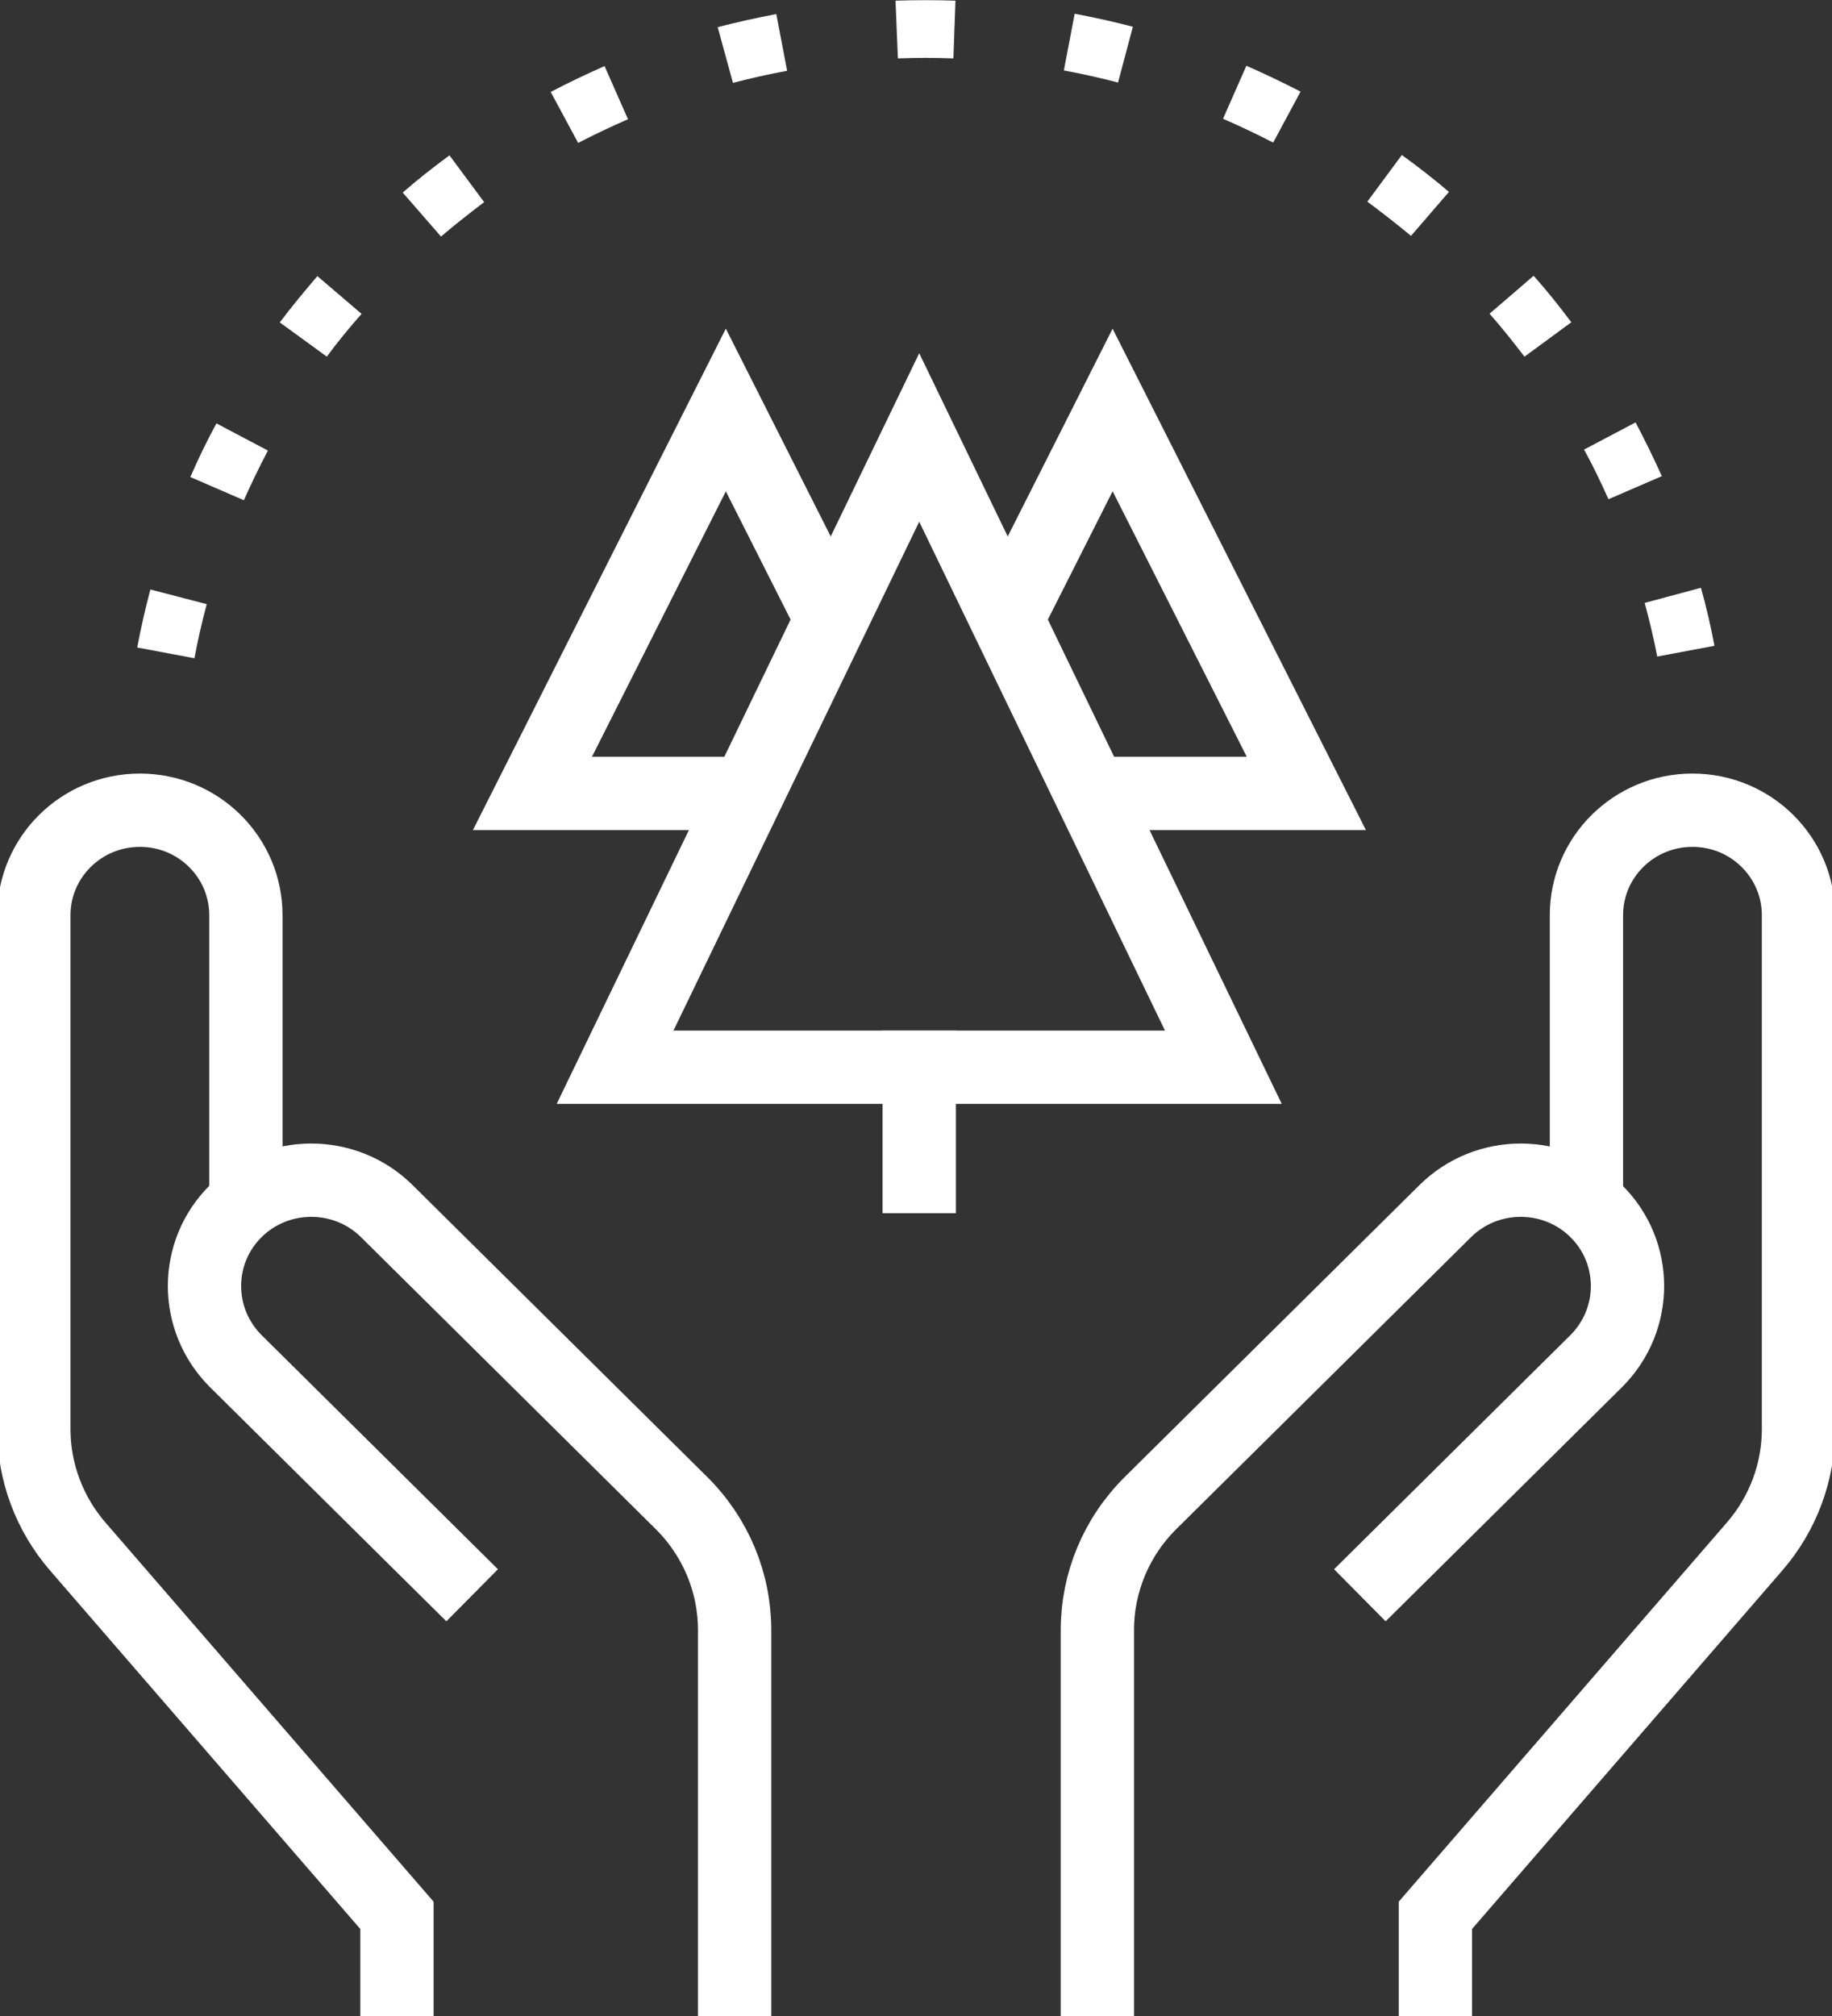
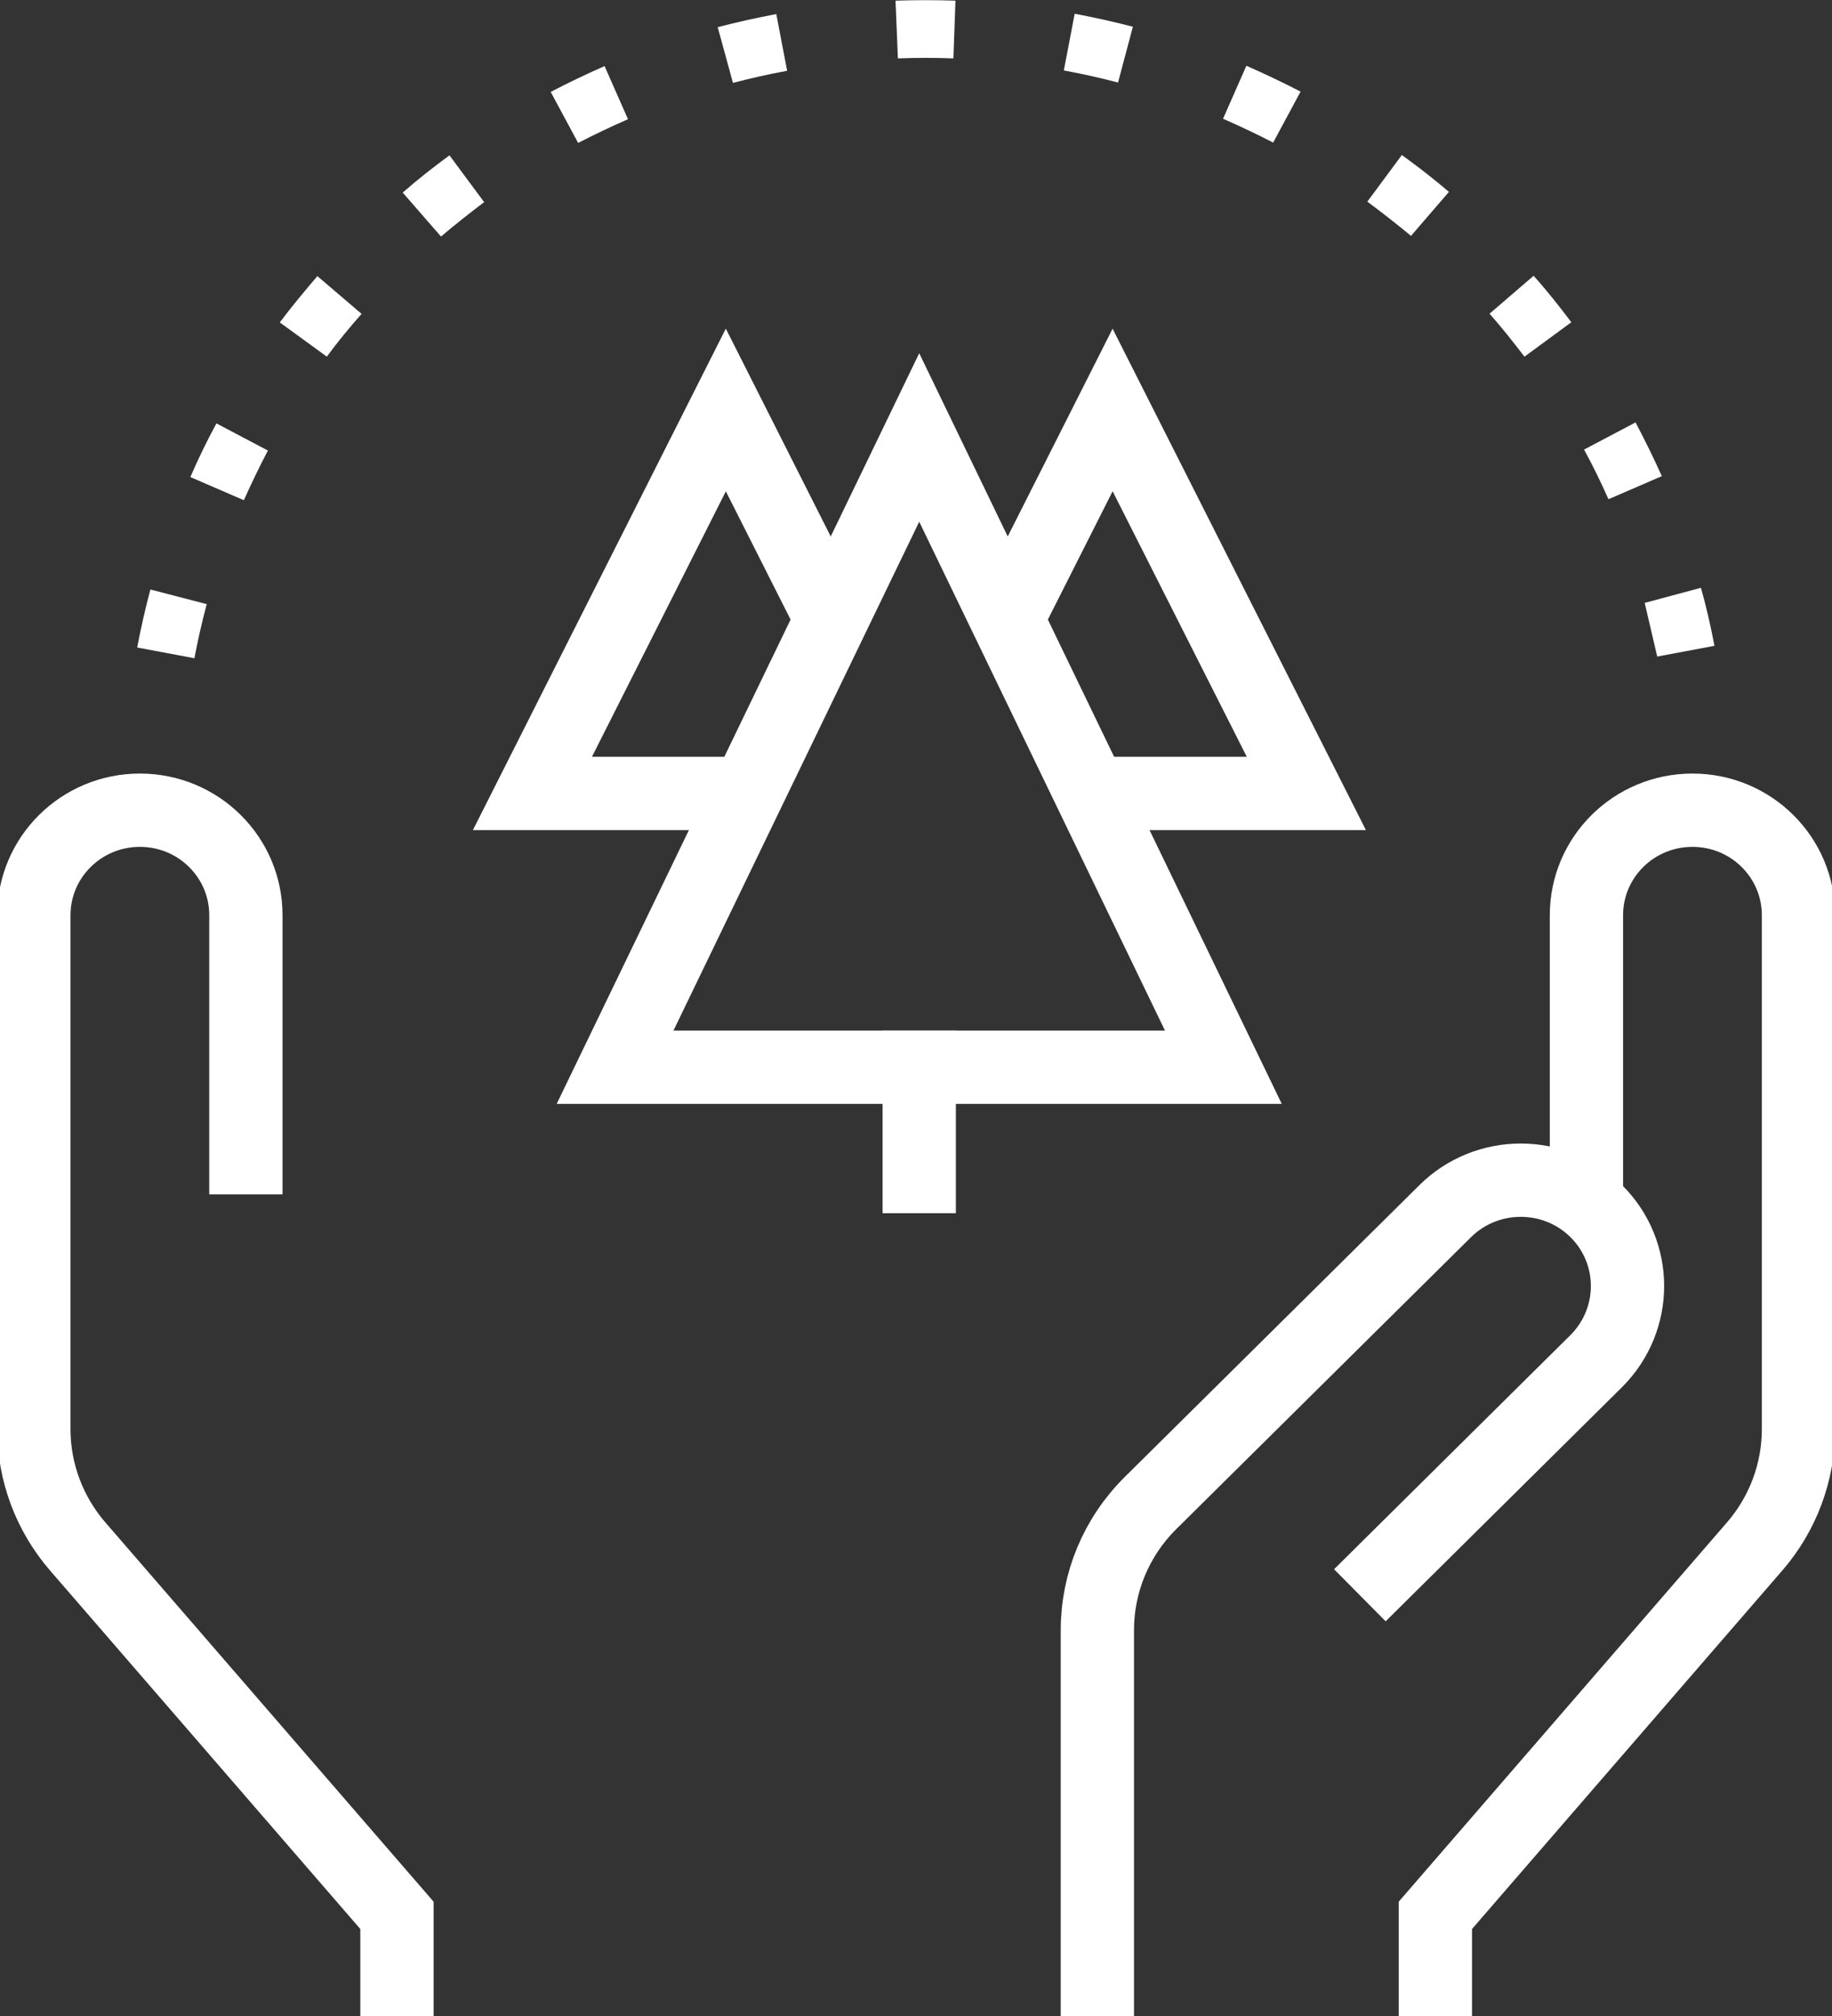
<svg xmlns="http://www.w3.org/2000/svg" width="50" height="55" viewBox="0 0 50 55" fill="none">
  <rect x="0" y="0" width="50" height="55" fill="#333333" stroke="none" />
  <g clip-path="url(#clip0_57_486)">
    <path d="M39.175 55V52.254L47.892 42.186C48.66 41.298 49.085 40.163 49.085 38.992V24.969C49.085 23.386 47.791 22.104 46.192 22.104C44.592 22.104 43.298 23.386 43.298 24.969V32.941" stroke="white" stroke-width="2" stroke-miterlimit="10" />
    <path d="M29.95 55V44.474C29.95 43.174 30.468 41.93 31.401 41.005L39.444 33.042C40.581 31.916 42.429 31.916 43.566 33.042C44.703 34.168 44.703 35.998 43.566 37.133L37.114 43.522" stroke="white" stroke-width="2" stroke-miterlimit="10" />
    <path d="M10.834 55V52.254L2.117 42.186C1.35 41.298 0.924 40.163 0.924 38.992V24.969C0.924 23.386 2.219 22.104 3.818 22.104C5.417 22.104 6.711 23.386 6.711 24.969V32.584" stroke="white" stroke-width="2" stroke-miterlimit="10" />
-     <path d="M20.05 55V44.474C20.05 43.174 19.532 41.93 18.599 41.005L10.557 33.042C9.42 31.916 7.571 31.916 6.434 33.042C5.297 34.168 5.297 35.998 6.434 37.133L12.886 43.522" stroke="white" stroke-width="2" stroke-miterlimit="10" />
    <path d="M22.694 16.896L19.81 11.185L14.531 21.647H20.401" stroke="white" stroke-width="2" stroke-miterlimit="10" />
    <path d="M27.482 16.896L30.366 11.185L35.654 21.647H29.774" stroke="white" stroke-width="2" stroke-miterlimit="10" />
    <path d="M25.088 29.116V32.099" stroke="white" stroke-width="2" stroke-miterlimit="10" stroke-linecap="square" />
    <path d="M33.389 29.116H16.787L25.088 11.935L33.389 29.116Z" stroke="white" stroke-width="2" stroke-miterlimit="10" stroke-linecap="square" />
    <path d="M39.545 5.235C39.139 4.888 38.704 4.549 38.26 4.229L37.318 5.501C37.724 5.803 38.122 6.114 38.51 6.435L39.545 5.235Z" fill="white" />
    <path d="M35.496 2.499C35.016 2.252 34.517 2.014 34.017 1.794L33.38 3.24C33.842 3.442 34.304 3.661 34.748 3.89L35.496 2.499Z" fill="white" />
    <path d="M30.93 0.732C30.403 0.595 29.867 0.476 29.331 0.375L29.035 1.922C29.534 2.014 30.024 2.123 30.514 2.252L30.921 0.723L30.93 0.732Z" fill="white" />
-     <path d="M45.23 17.912L46.792 17.619C46.691 17.088 46.571 16.558 46.423 16.036L44.888 16.448C45.018 16.933 45.138 17.427 45.23 17.912Z" fill="white" />
+     <path d="M45.23 17.912L46.792 17.619C46.691 17.088 46.571 16.558 46.423 16.036L44.888 16.448Z" fill="white" />
    <path d="M45.35 12.979C45.129 12.485 44.888 11.999 44.639 11.524L43.233 12.265C43.474 12.704 43.696 13.162 43.899 13.62L45.36 12.988L45.35 12.979Z" fill="white" />
    <path d="M26.021 1.593L26.077 0.018C25.532 1.16788e-06 24.986 1.16788e-06 24.441 0.018L24.506 1.593C25.014 1.574 25.522 1.574 26.021 1.593Z" fill="white" />
    <path d="M42.882 8.787C42.559 8.357 42.217 7.926 41.856 7.524L40.654 8.558C40.987 8.933 41.302 9.336 41.607 9.73L42.892 8.787H42.882Z" fill="white" />
    <path d="M21.483 1.931L21.187 0.384C20.651 0.485 20.115 0.604 19.588 0.741L20.004 2.261C20.494 2.133 20.984 2.023 21.483 1.931Z" fill="white" />
    <path d="M5.648 16.484L4.104 16.082C3.966 16.603 3.845 17.134 3.744 17.665L5.306 17.958C5.398 17.473 5.509 16.979 5.639 16.494L5.648 16.484Z" fill="white" />
    <path d="M9.873 8.567L8.662 7.533C8.31 7.945 7.959 8.366 7.636 8.796L8.92 9.73C9.216 9.327 9.54 8.933 9.873 8.558V8.567Z" fill="white" />
    <path d="M7.312 12.292L5.907 11.551C5.648 12.027 5.408 12.521 5.195 13.015L6.656 13.647C6.859 13.189 7.081 12.732 7.312 12.292Z" fill="white" />
    <path d="M13.21 5.51L12.267 4.238C11.832 4.558 11.398 4.897 10.991 5.254L12.036 6.453C12.424 6.123 12.821 5.812 13.219 5.51H13.21Z" fill="white" />
    <path d="M17.138 3.249L16.5 1.803C16.001 2.023 15.502 2.261 15.03 2.508L15.779 3.899C16.223 3.67 16.685 3.451 17.147 3.249H17.138Z" fill="white" />
  </g>
  <defs>
    <clipPath id="clip0_57_486">
      <rect width="50" height="55" fill="white" />
    </clipPath>
  </defs>
</svg>